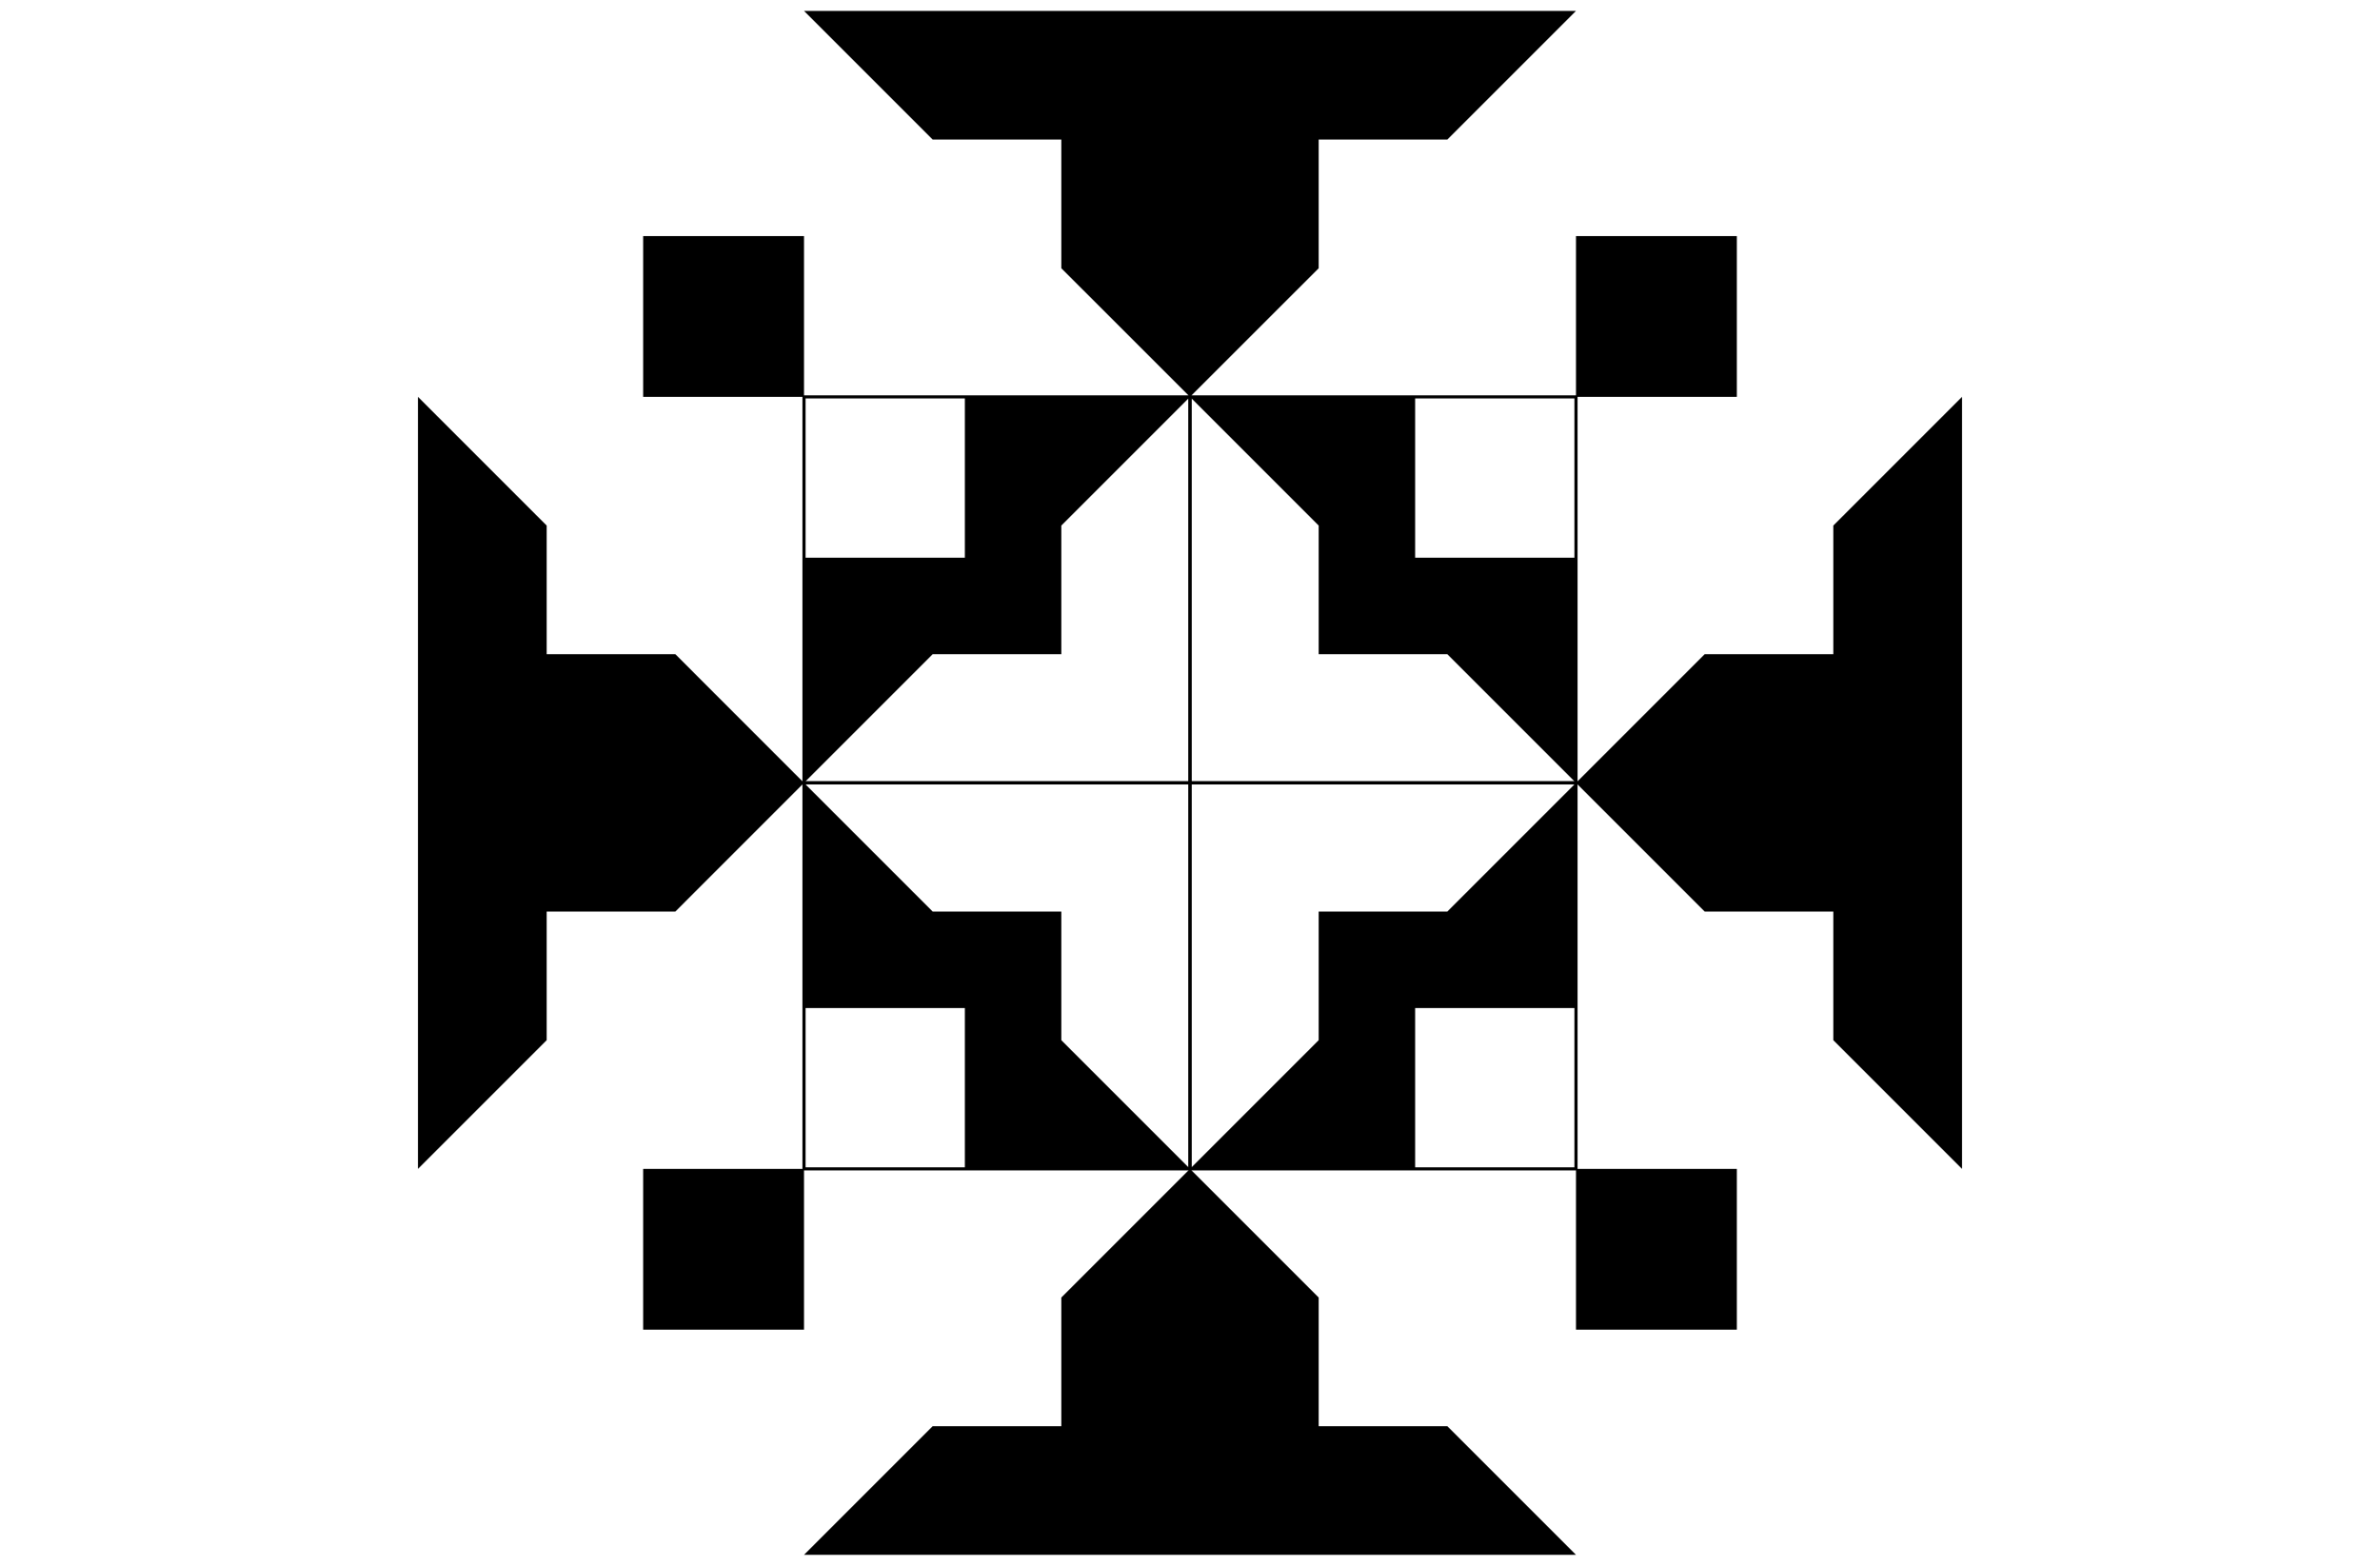
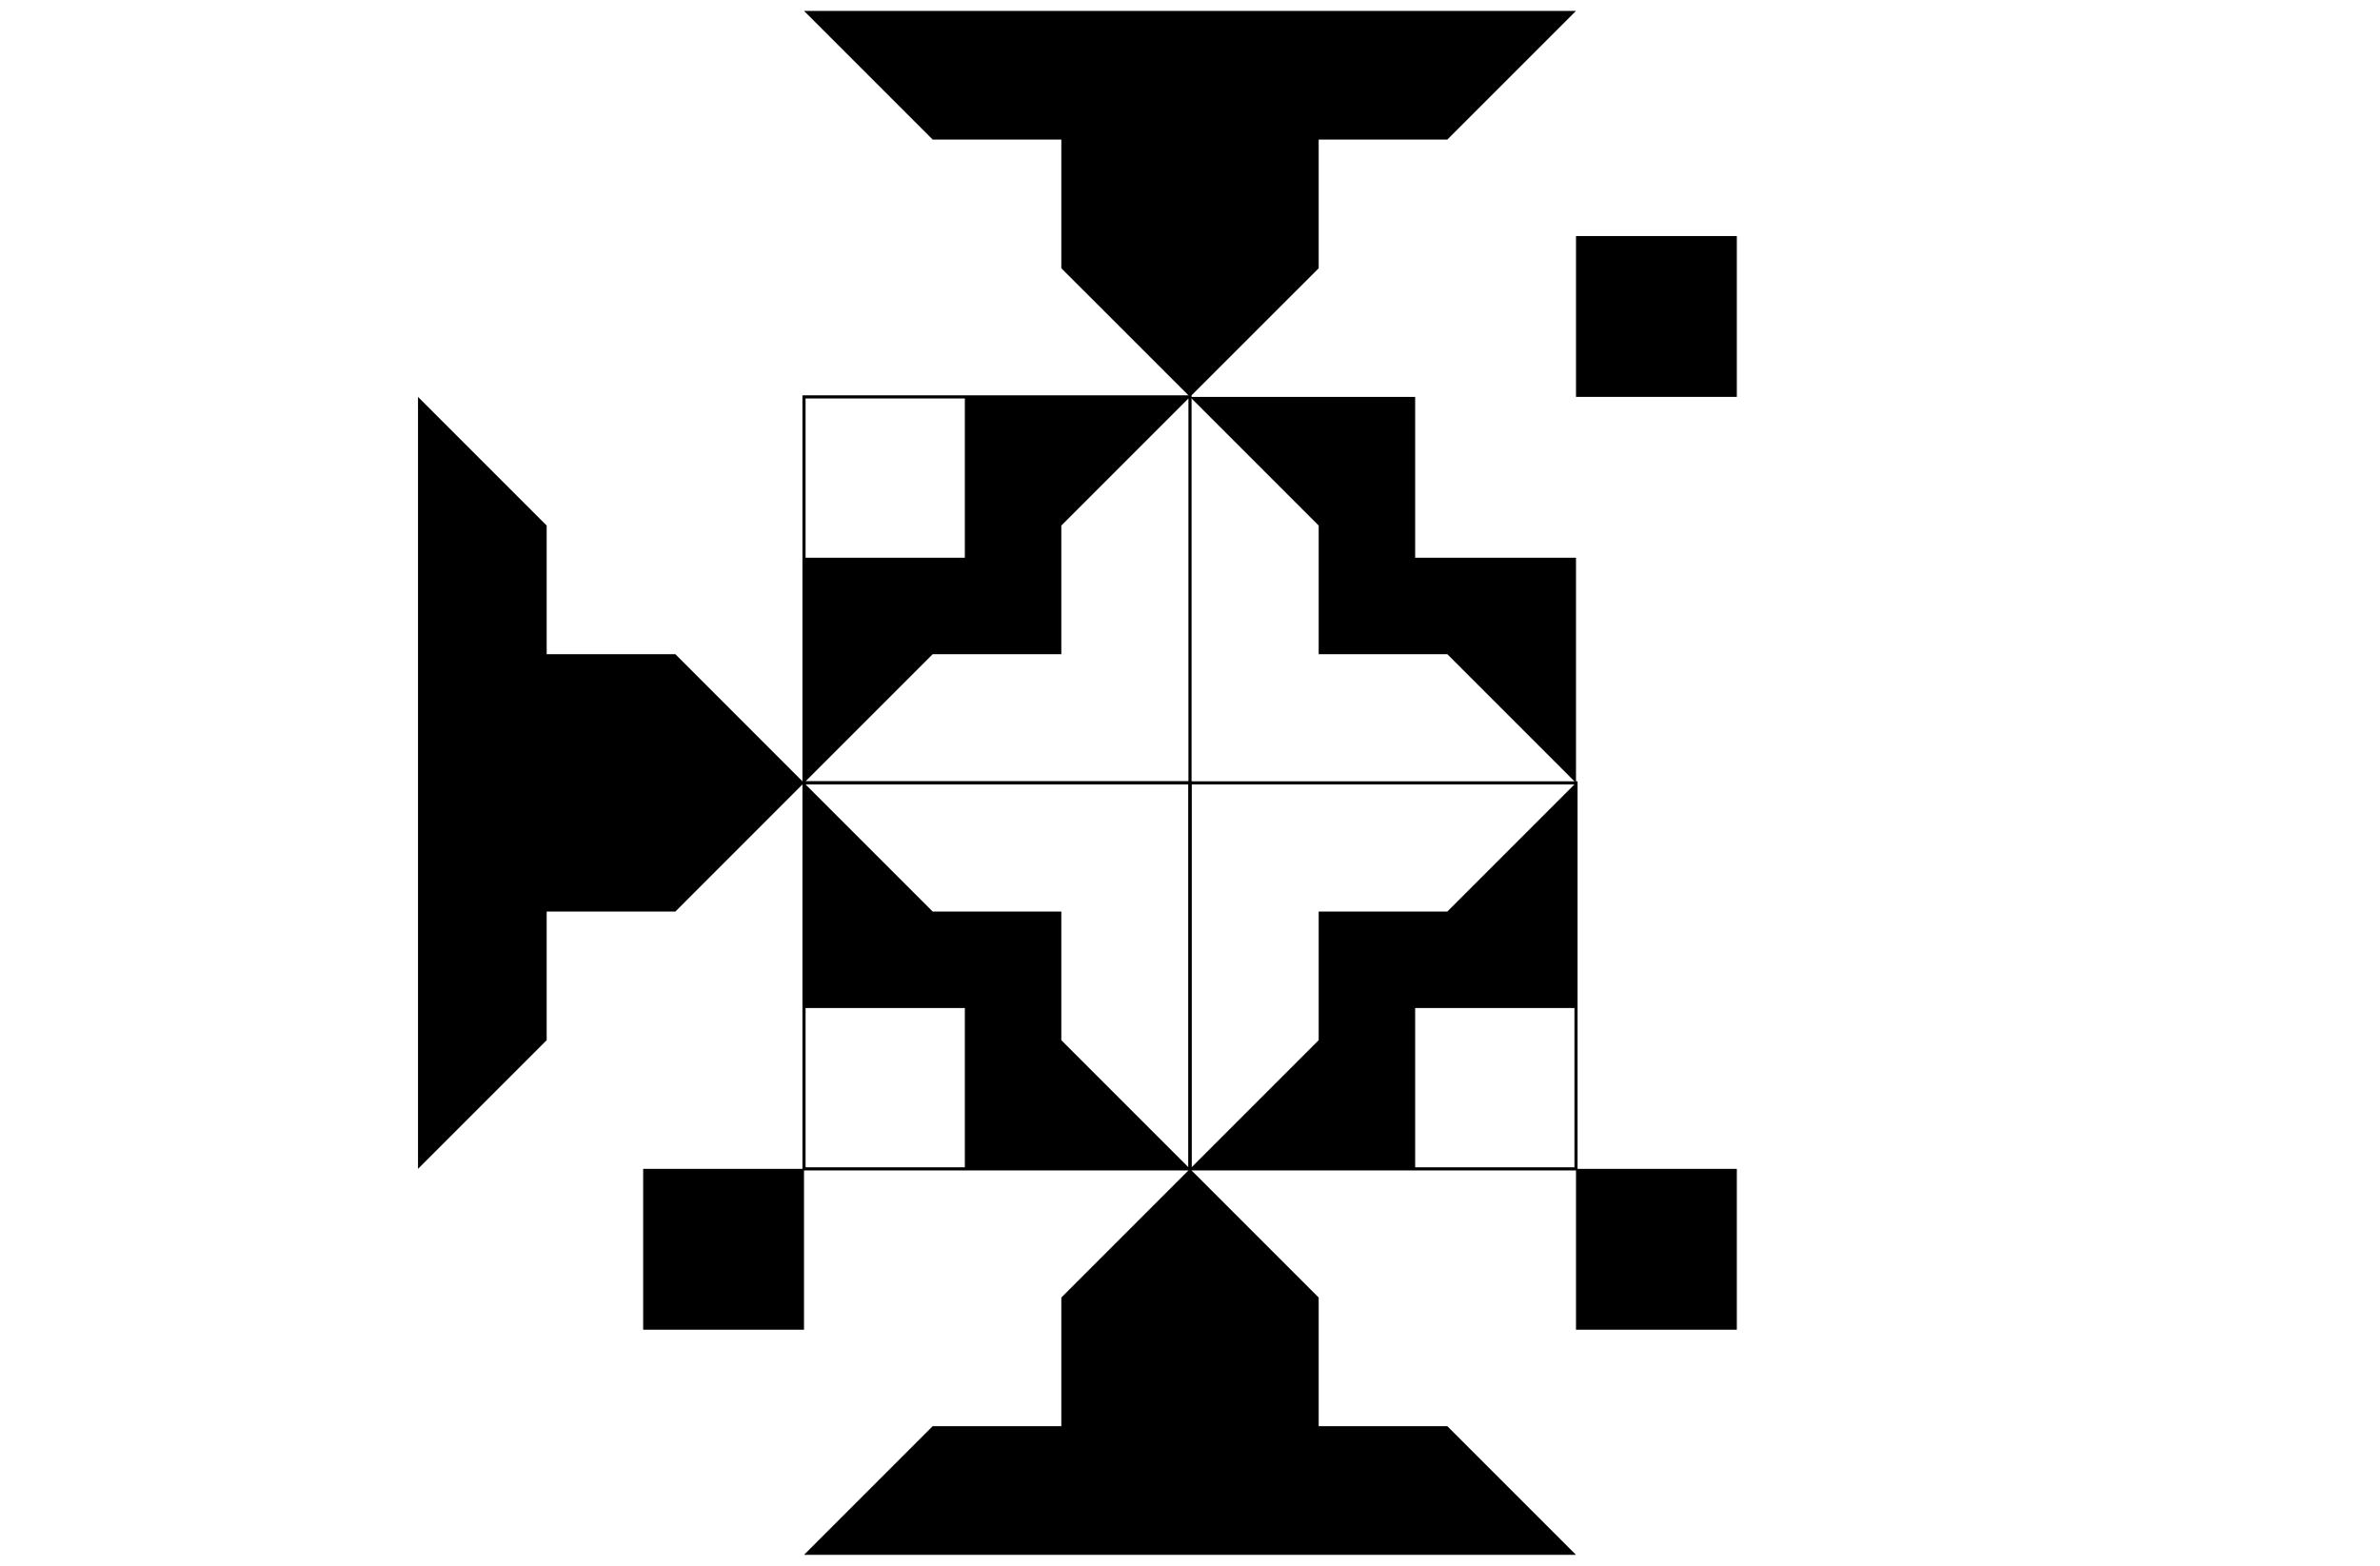
<svg xmlns="http://www.w3.org/2000/svg" width="760" height="500" viewBox="0 0 760 500">
  <polygon points="256.74 250 215.66 208.91 215.66 208.91 174.57 208.91 174.57 167.83 133.48 126.74 133.48 373.26 174.57 332.17 174.57 291.09 215.66 291.09 256.74 250 256.74 250 256.74 250 256.74 250" />
  <rect x="256.74" y="126.74" width="123.26" height="123.26" fill="none" stroke="#000" stroke-miterlimit="10" />
  <rect x="503.26" y="75.38" width="51.36" height="51.36" />
  <rect x="503.26" y="373.26" width="51.36" height="51.36" />
-   <rect x="205.38" y="75.38" width="51.36" height="51.36" />
  <rect x="205.38" y="373.26" width="51.36" height="51.36" />
  <polygon points="308.1 126.74 308.1 178.1 256.74 178.1 256.74 250 297.83 208.91 297.83 208.91 338.91 208.91 338.91 167.83 338.91 167.83 380 126.74 308.1 126.74" />
  <polygon points="380 126.74 380 126.74 380 126.74 380 126.74" />
-   <rect x="380" y="126.74" width="123.26" height="123.26" fill="none" stroke="#000" stroke-miterlimit="10" />
  <polygon points="503.26 178.1 451.9 178.1 451.9 126.74 380 126.74 421.09 167.83 421.09 167.83 421.09 208.91 462.17 208.91 462.17 208.91 503.26 250 503.26 178.1" />
  <polygon points="503.26 250 503.26 250 503.26 250 503.26 250" />
  <rect x="380" y="250" width="123.26" height="123.26" fill="none" stroke="#000" stroke-miterlimit="10" />
  <polygon points="451.9 373.26 451.9 321.9 503.26 321.9 503.26 250 462.17 291.09 462.17 291.09 421.09 291.09 421.09 332.17 421.09 332.17 380 373.26 451.9 373.26" />
-   <polygon points="380 373.26 380 373.26 380 373.26 380 373.26" />
  <rect x="256.74" y="250" width="123.26" height="123.26" fill="none" stroke="#000" stroke-miterlimit="10" />
  <polygon points="256.74 321.9 308.1 321.9 308.1 373.26 380 373.26 338.91 332.17 338.91 332.17 338.91 291.09 297.83 291.09 297.83 291.09 256.74 250 256.74 321.9" />
  <polygon points="256.74 250 256.74 250 256.74 250 256.74 250" />
  <polygon points="380 126.74 421.09 85.66 421.09 85.66 421.09 44.57 462.17 44.57 503.26 3.48 256.74 3.48 297.83 44.57 338.91 44.57 338.91 85.66 380 126.74 380 126.74 380 126.74 380 126.74" />
-   <polygon points="503.26 250 544.35 291.09 544.35 291.09 585.43 291.09 585.43 332.17 626.52 373.26 626.52 126.74 585.43 167.83 585.43 208.91 544.35 208.91 503.26 250 503.26 250 503.26 250 503.26 250" />
  <polygon points="380 373.26 338.91 414.35 338.91 414.35 338.91 455.43 297.83 455.43 256.74 496.52 503.26 496.52 462.17 455.43 421.09 455.43 421.09 414.35 380 373.26 380 373.26 380 373.26 380 373.26" />
</svg>